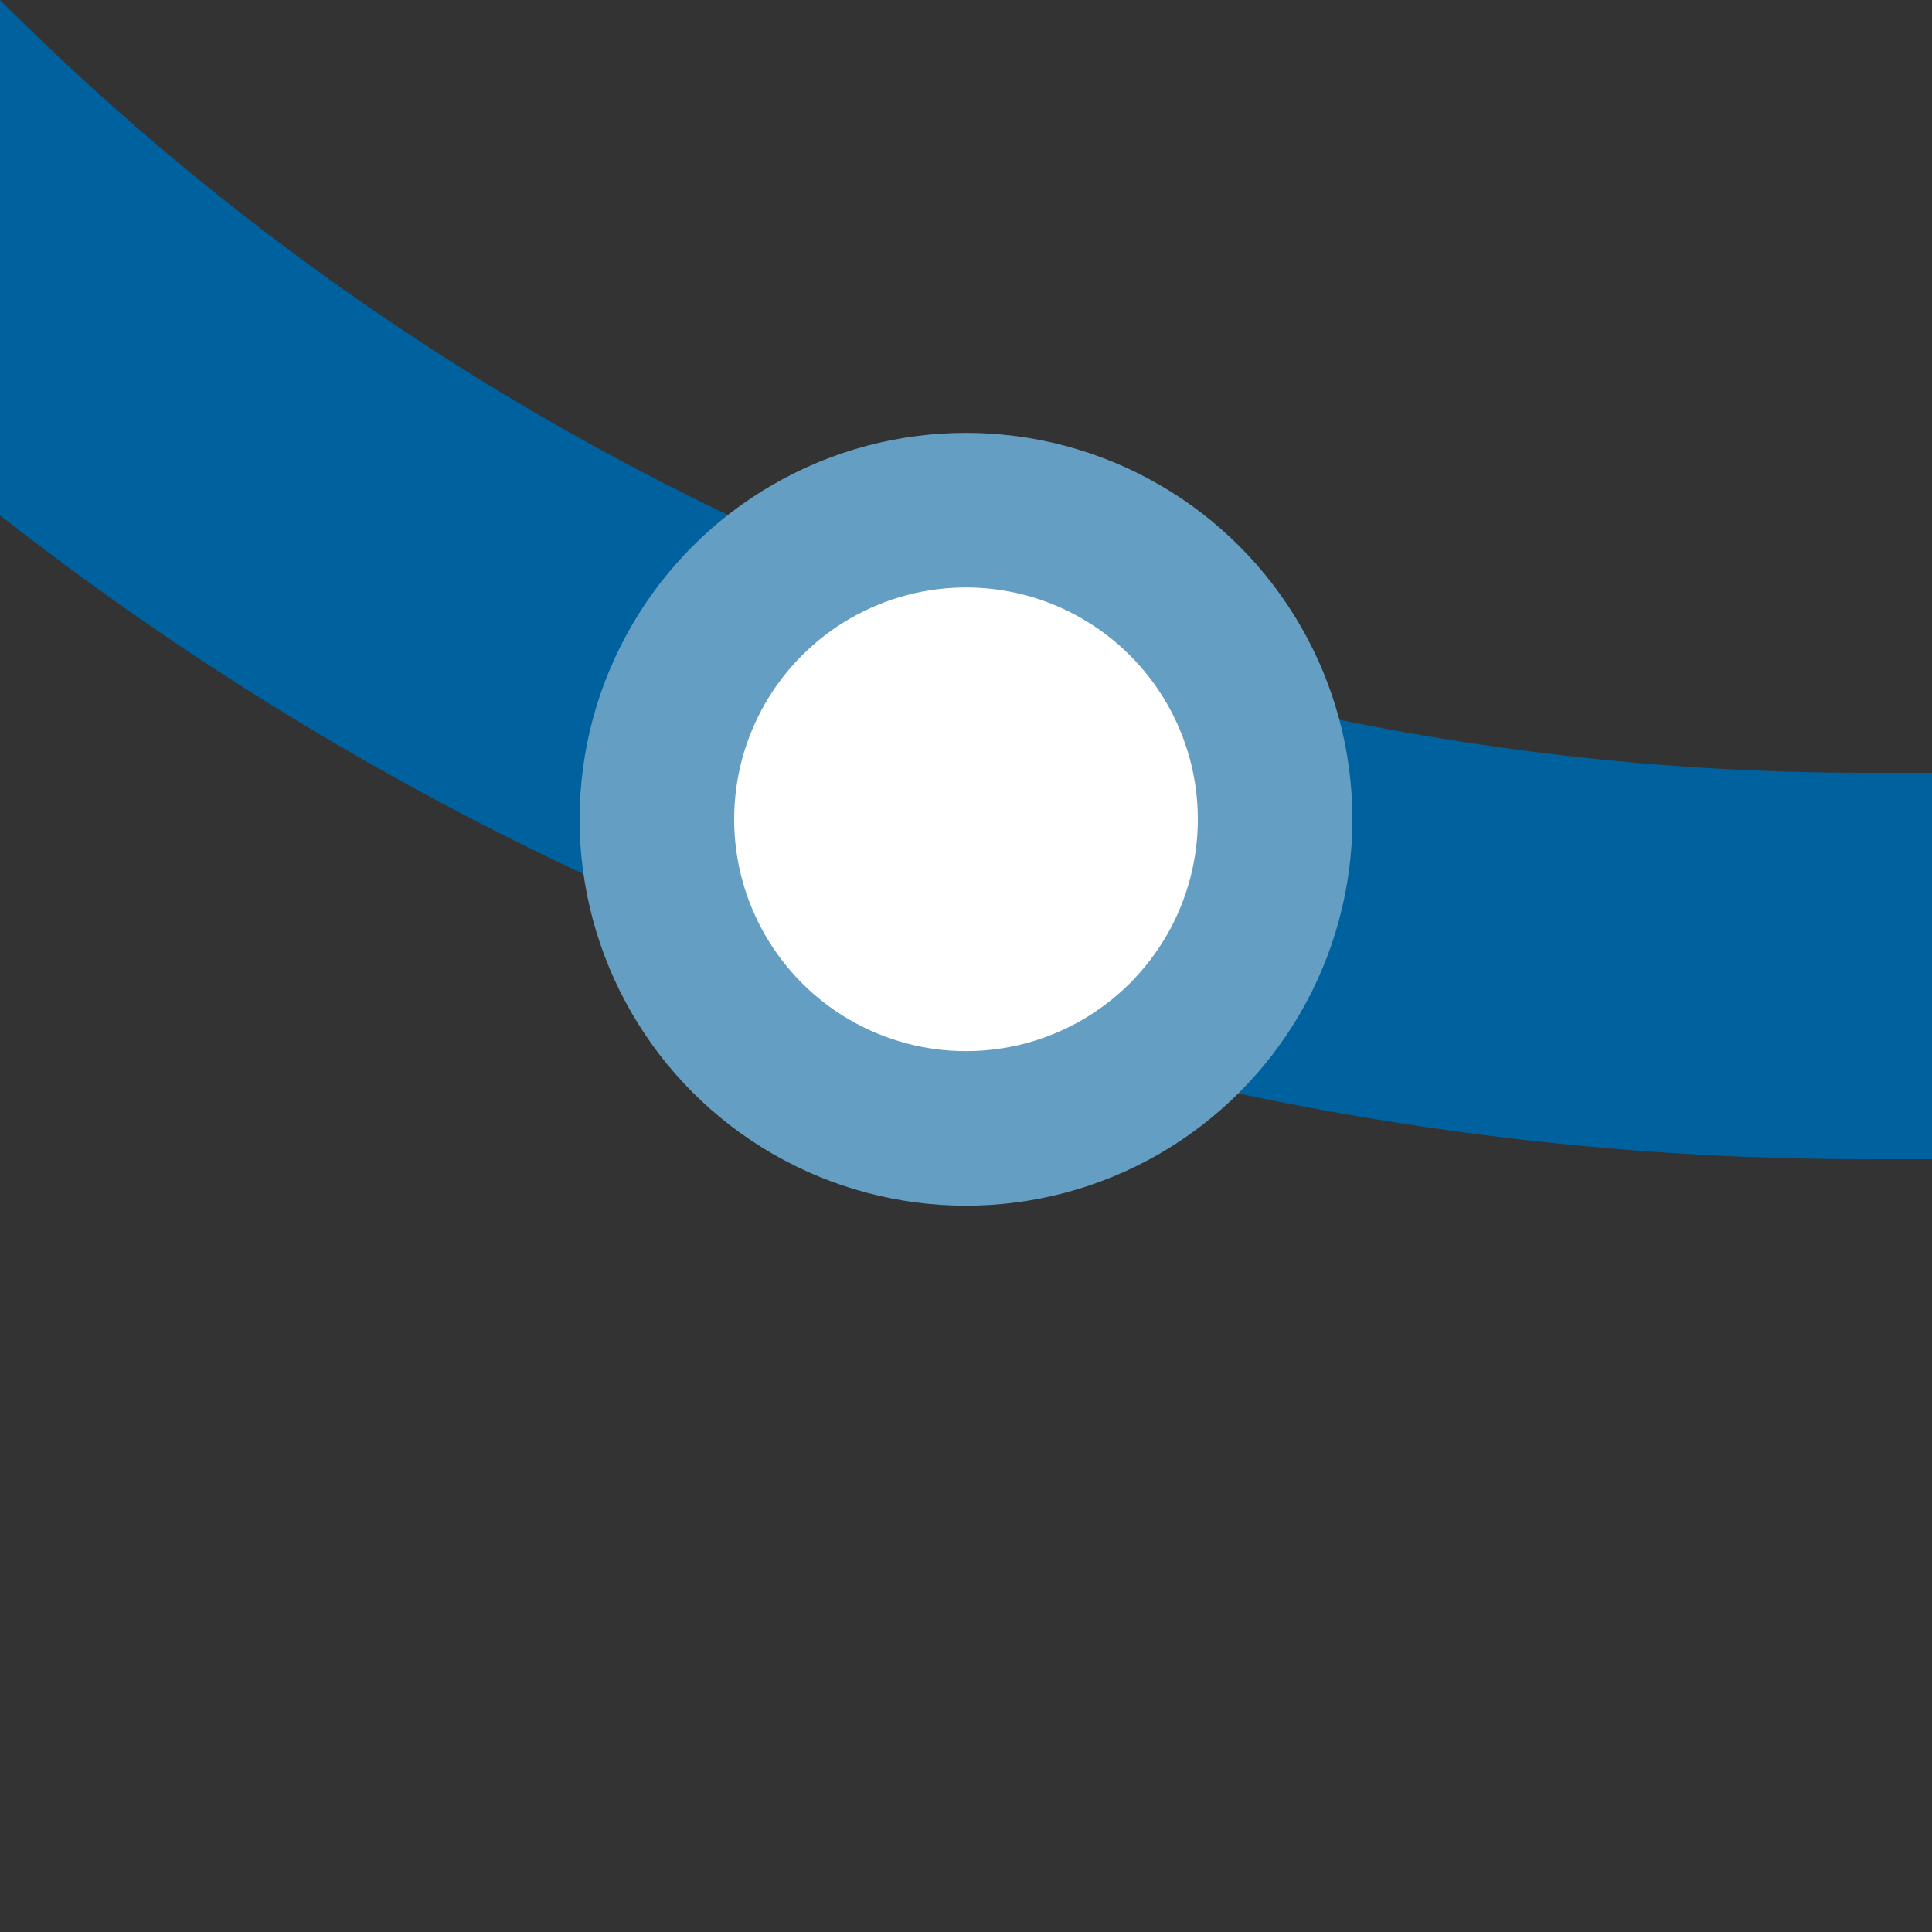
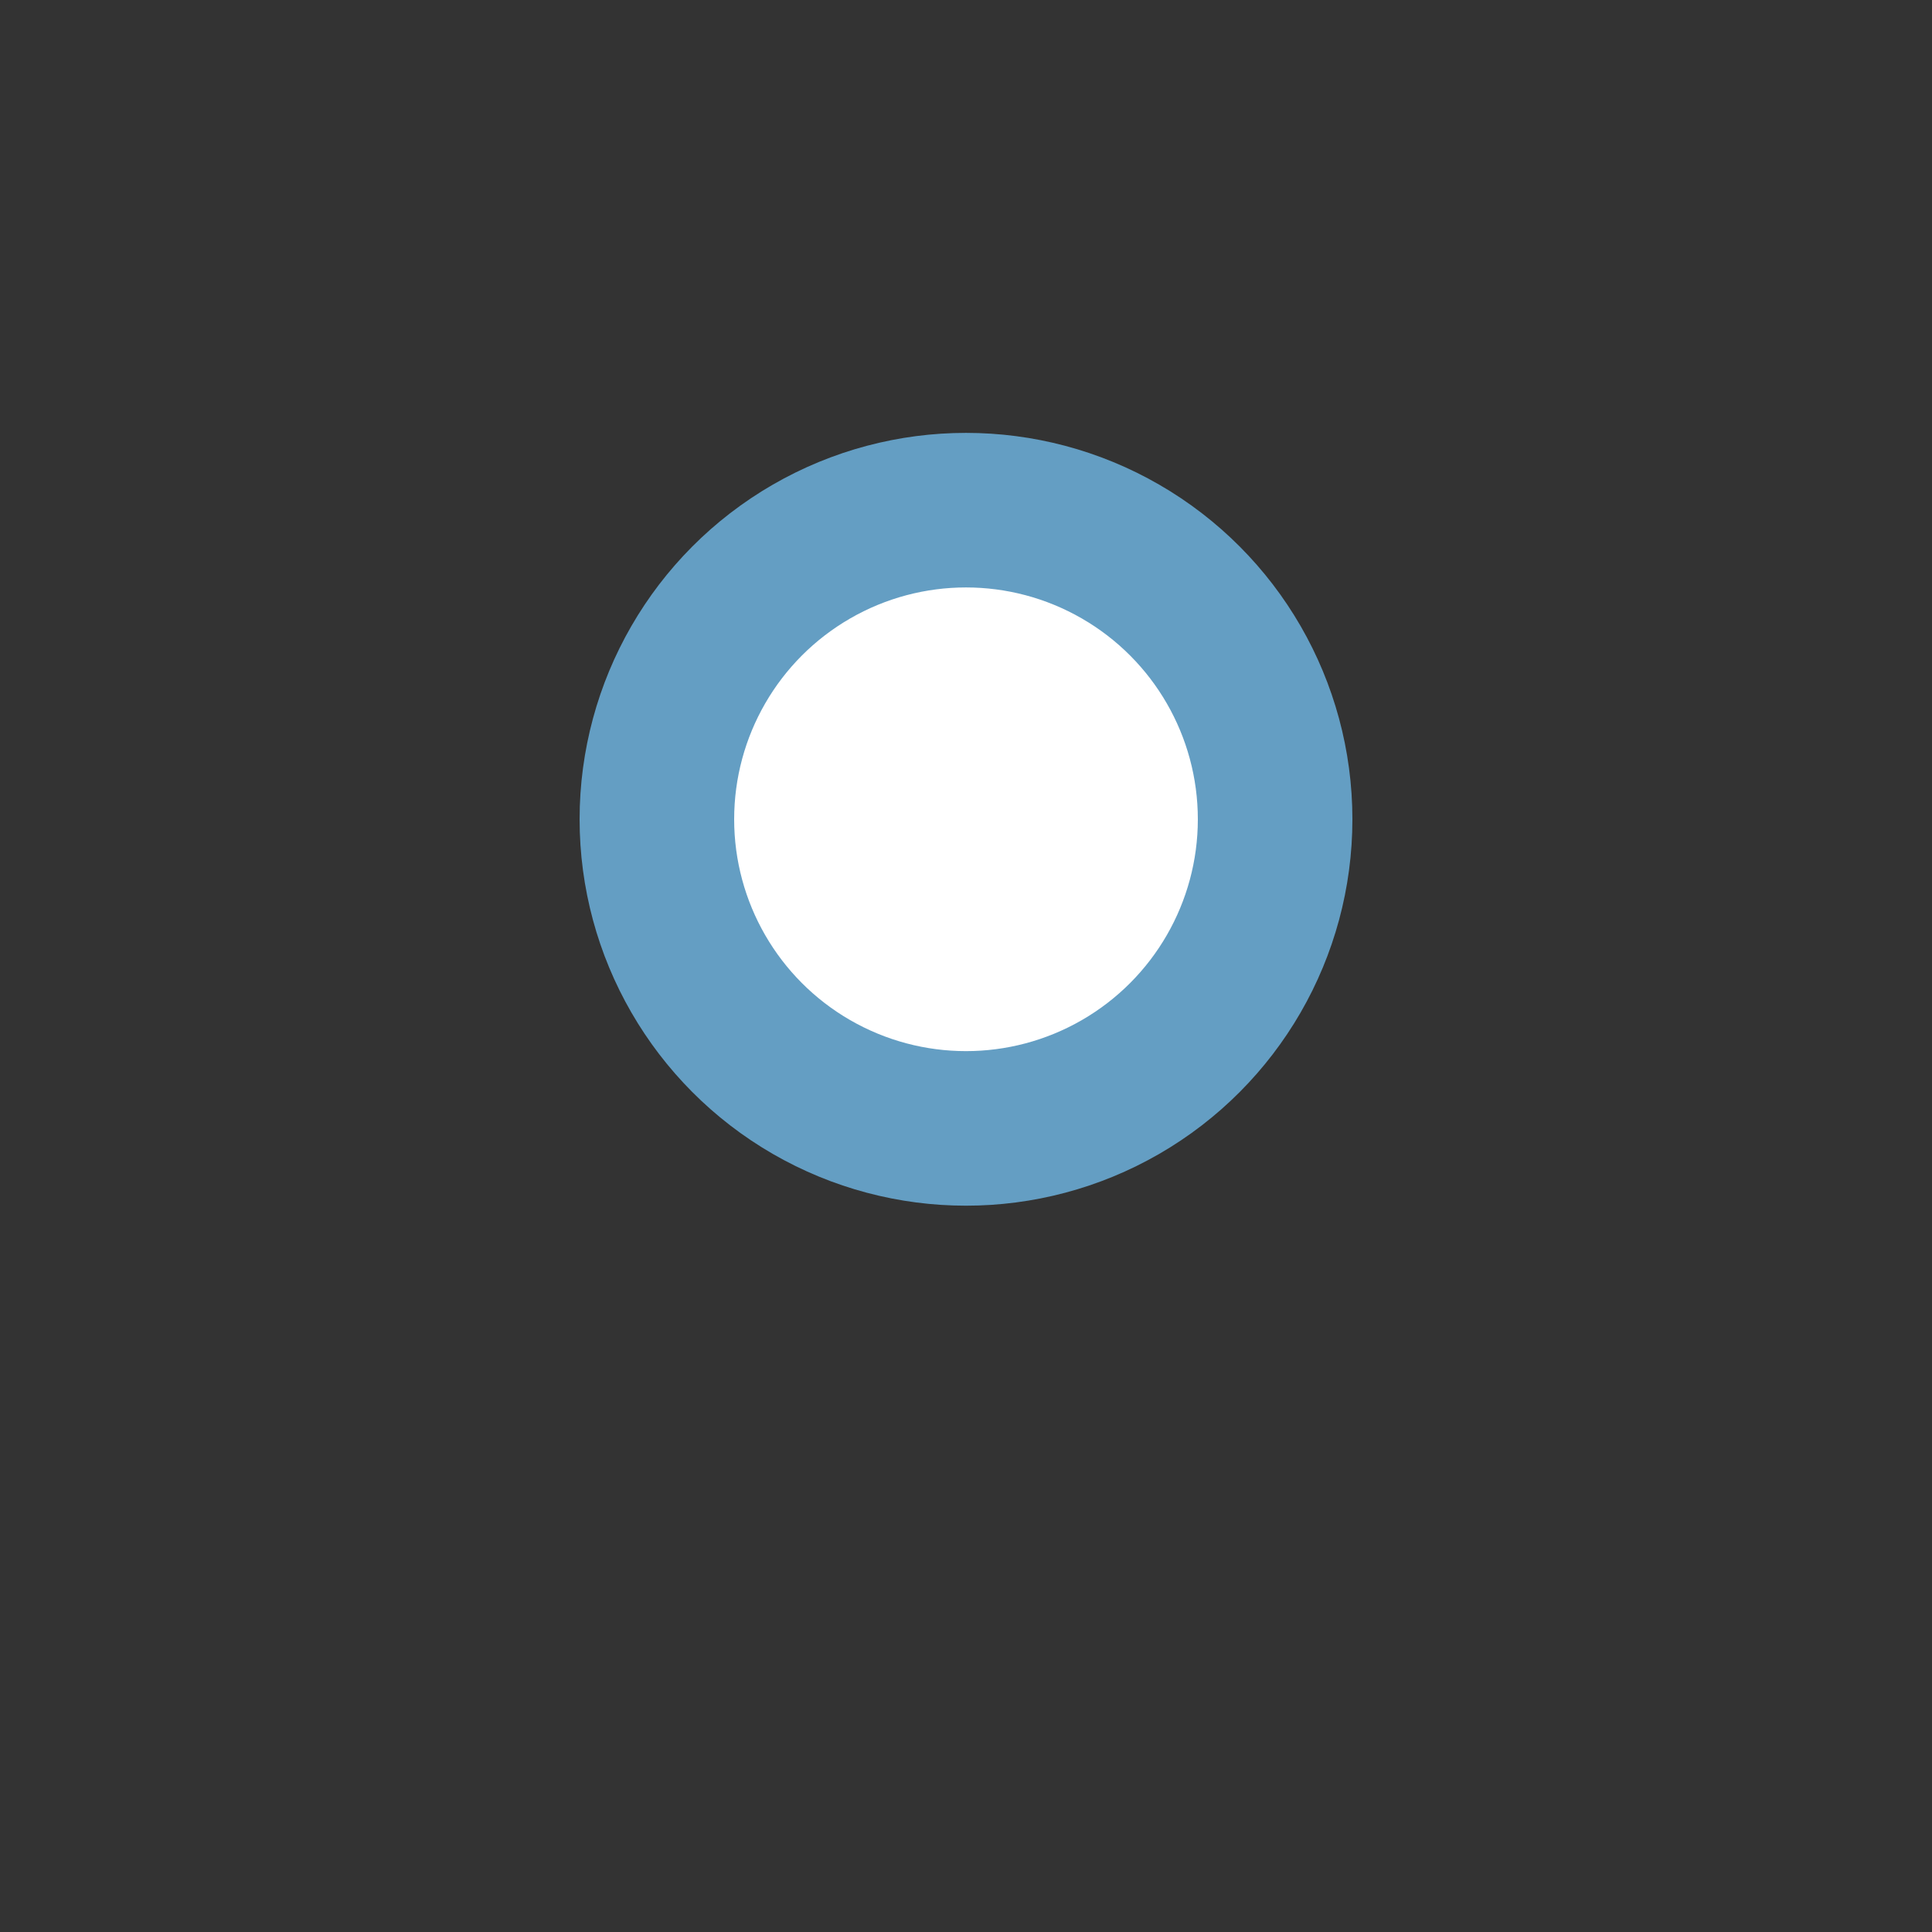
<svg xmlns="http://www.w3.org/2000/svg" width="500" height="500">
  <rect width="100%" height="100%" fill="#333333" stroke="none" />
  <title>ekBSTl+4 denim</title>
-   <path stroke="#00619F" d="M -250,-482.84 A 732.84,732.84 0 0 0 482.84,250 H 500" stroke-width="100" fill="none" />
  <circle stroke="#649EC3" fill="#FFF" cx="250" cy="212.03" r="80" stroke-width="40" />
</svg>